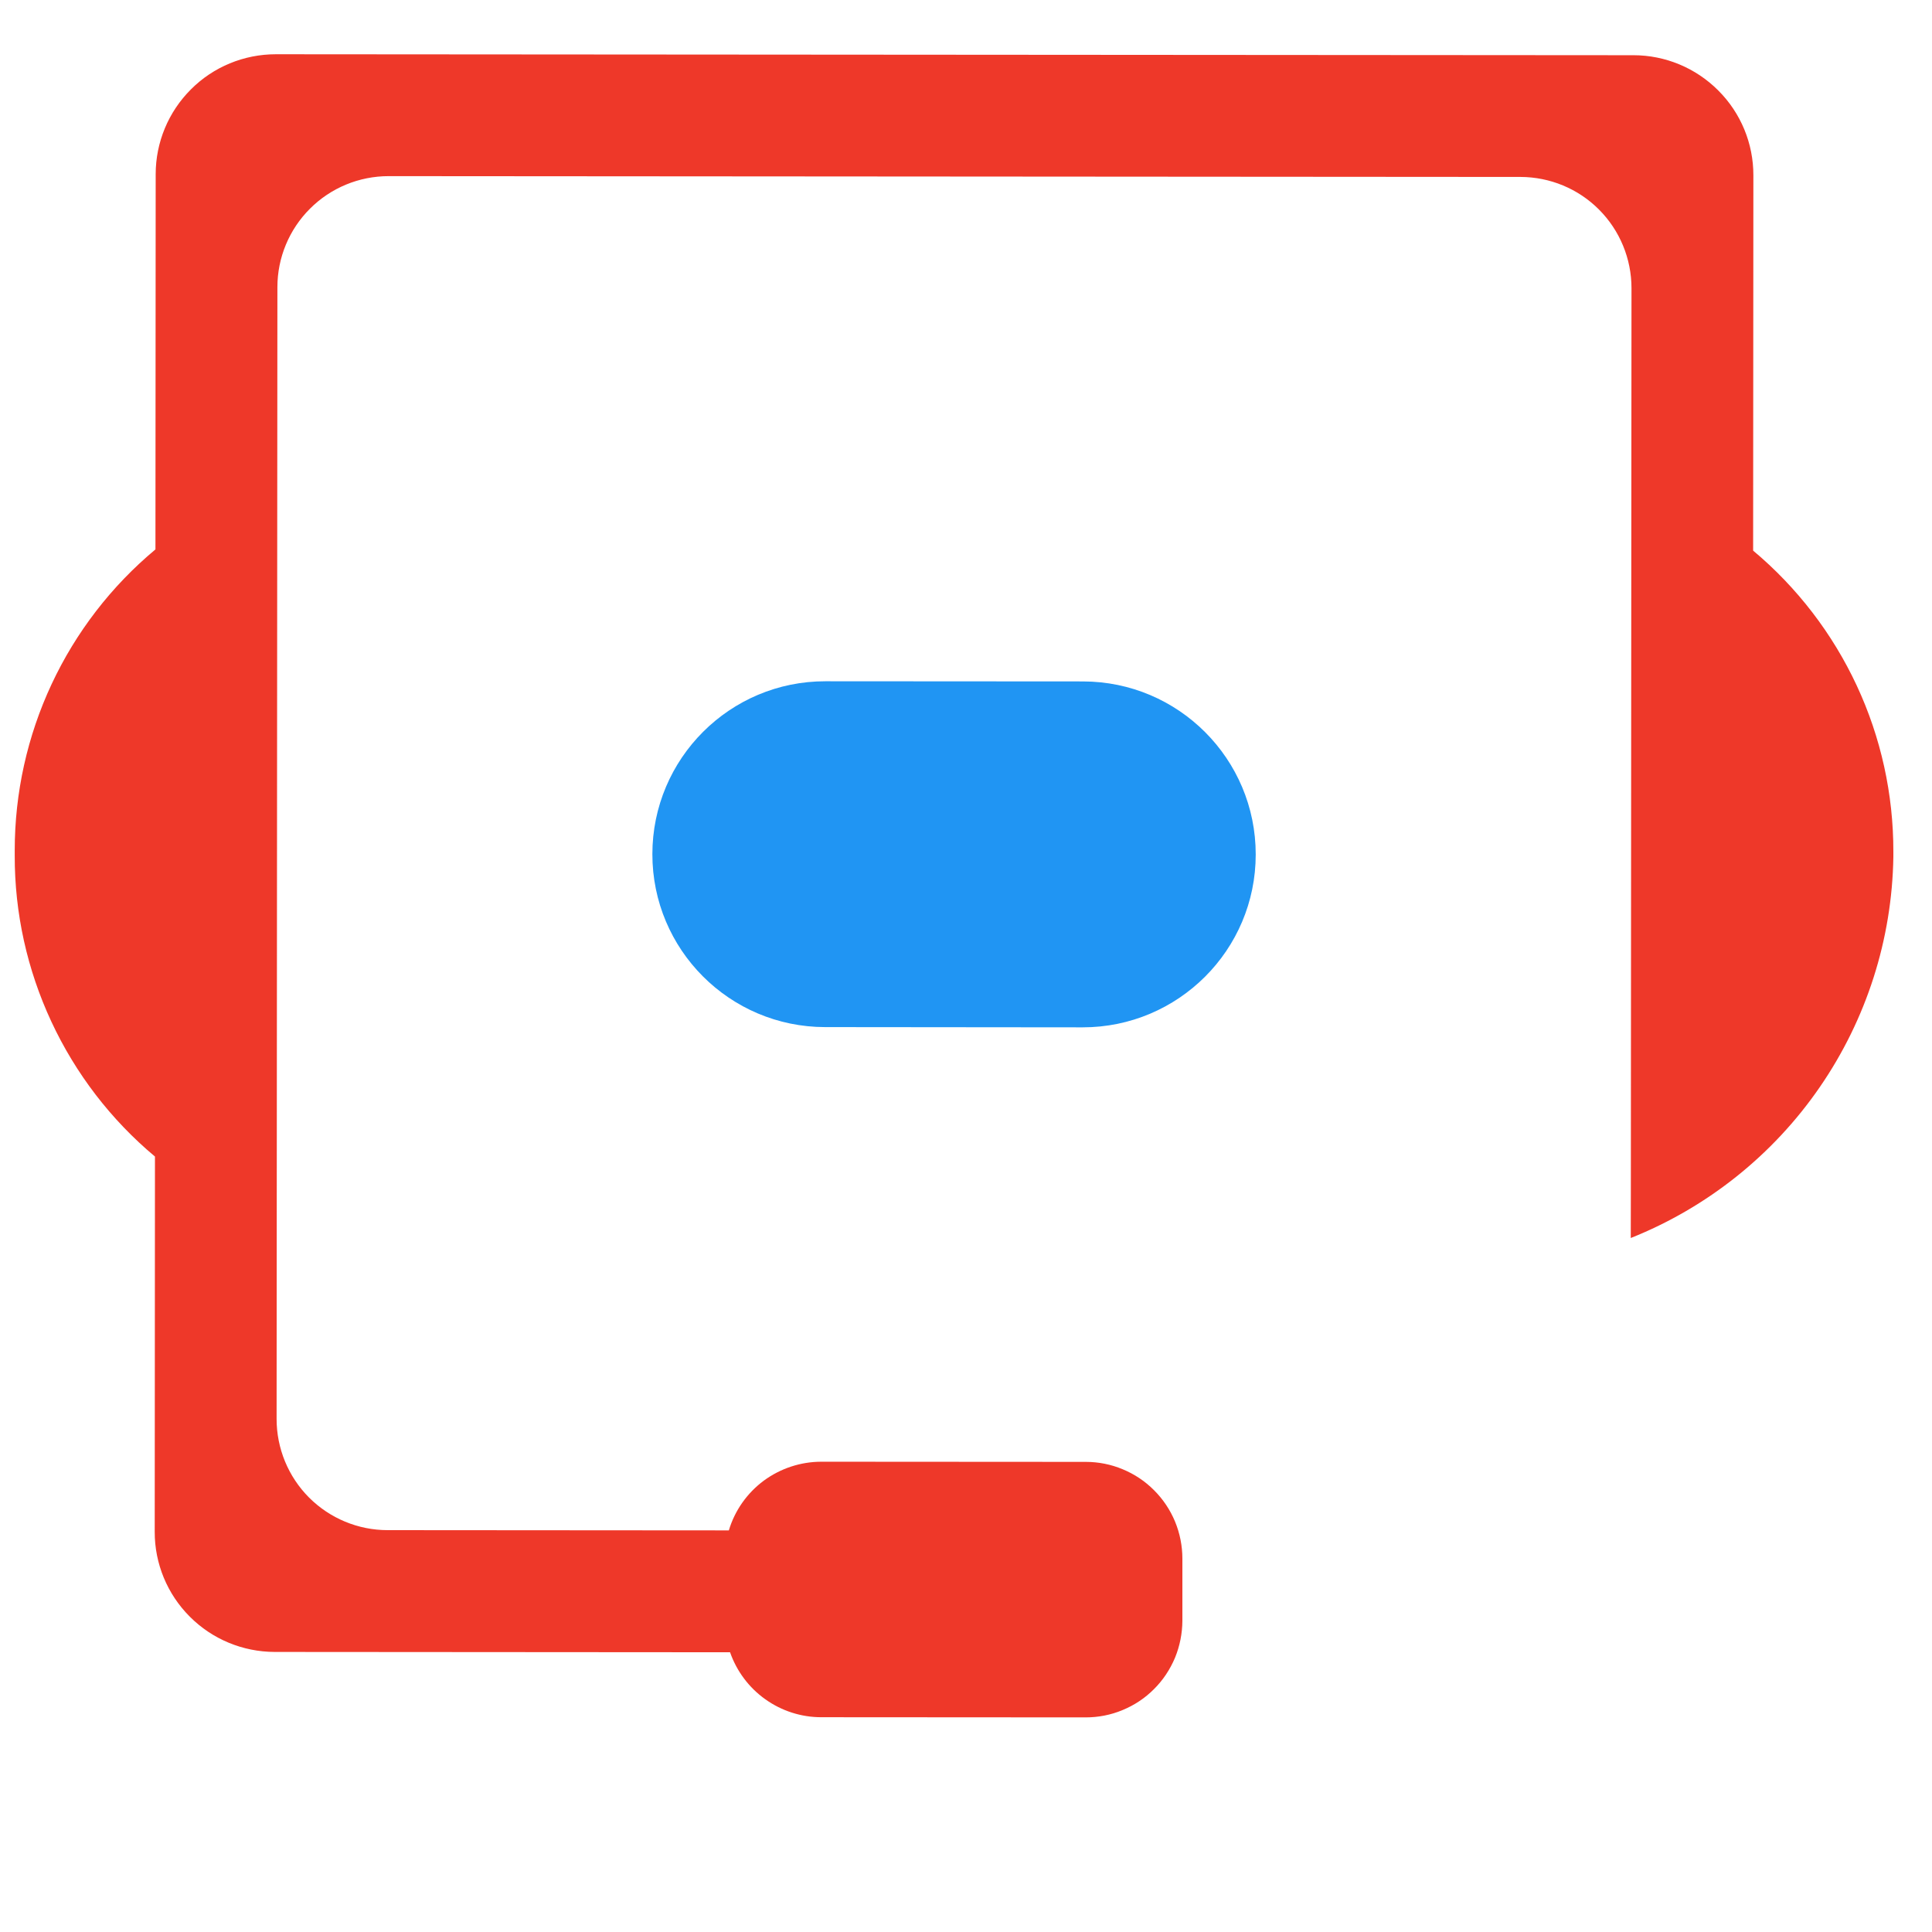
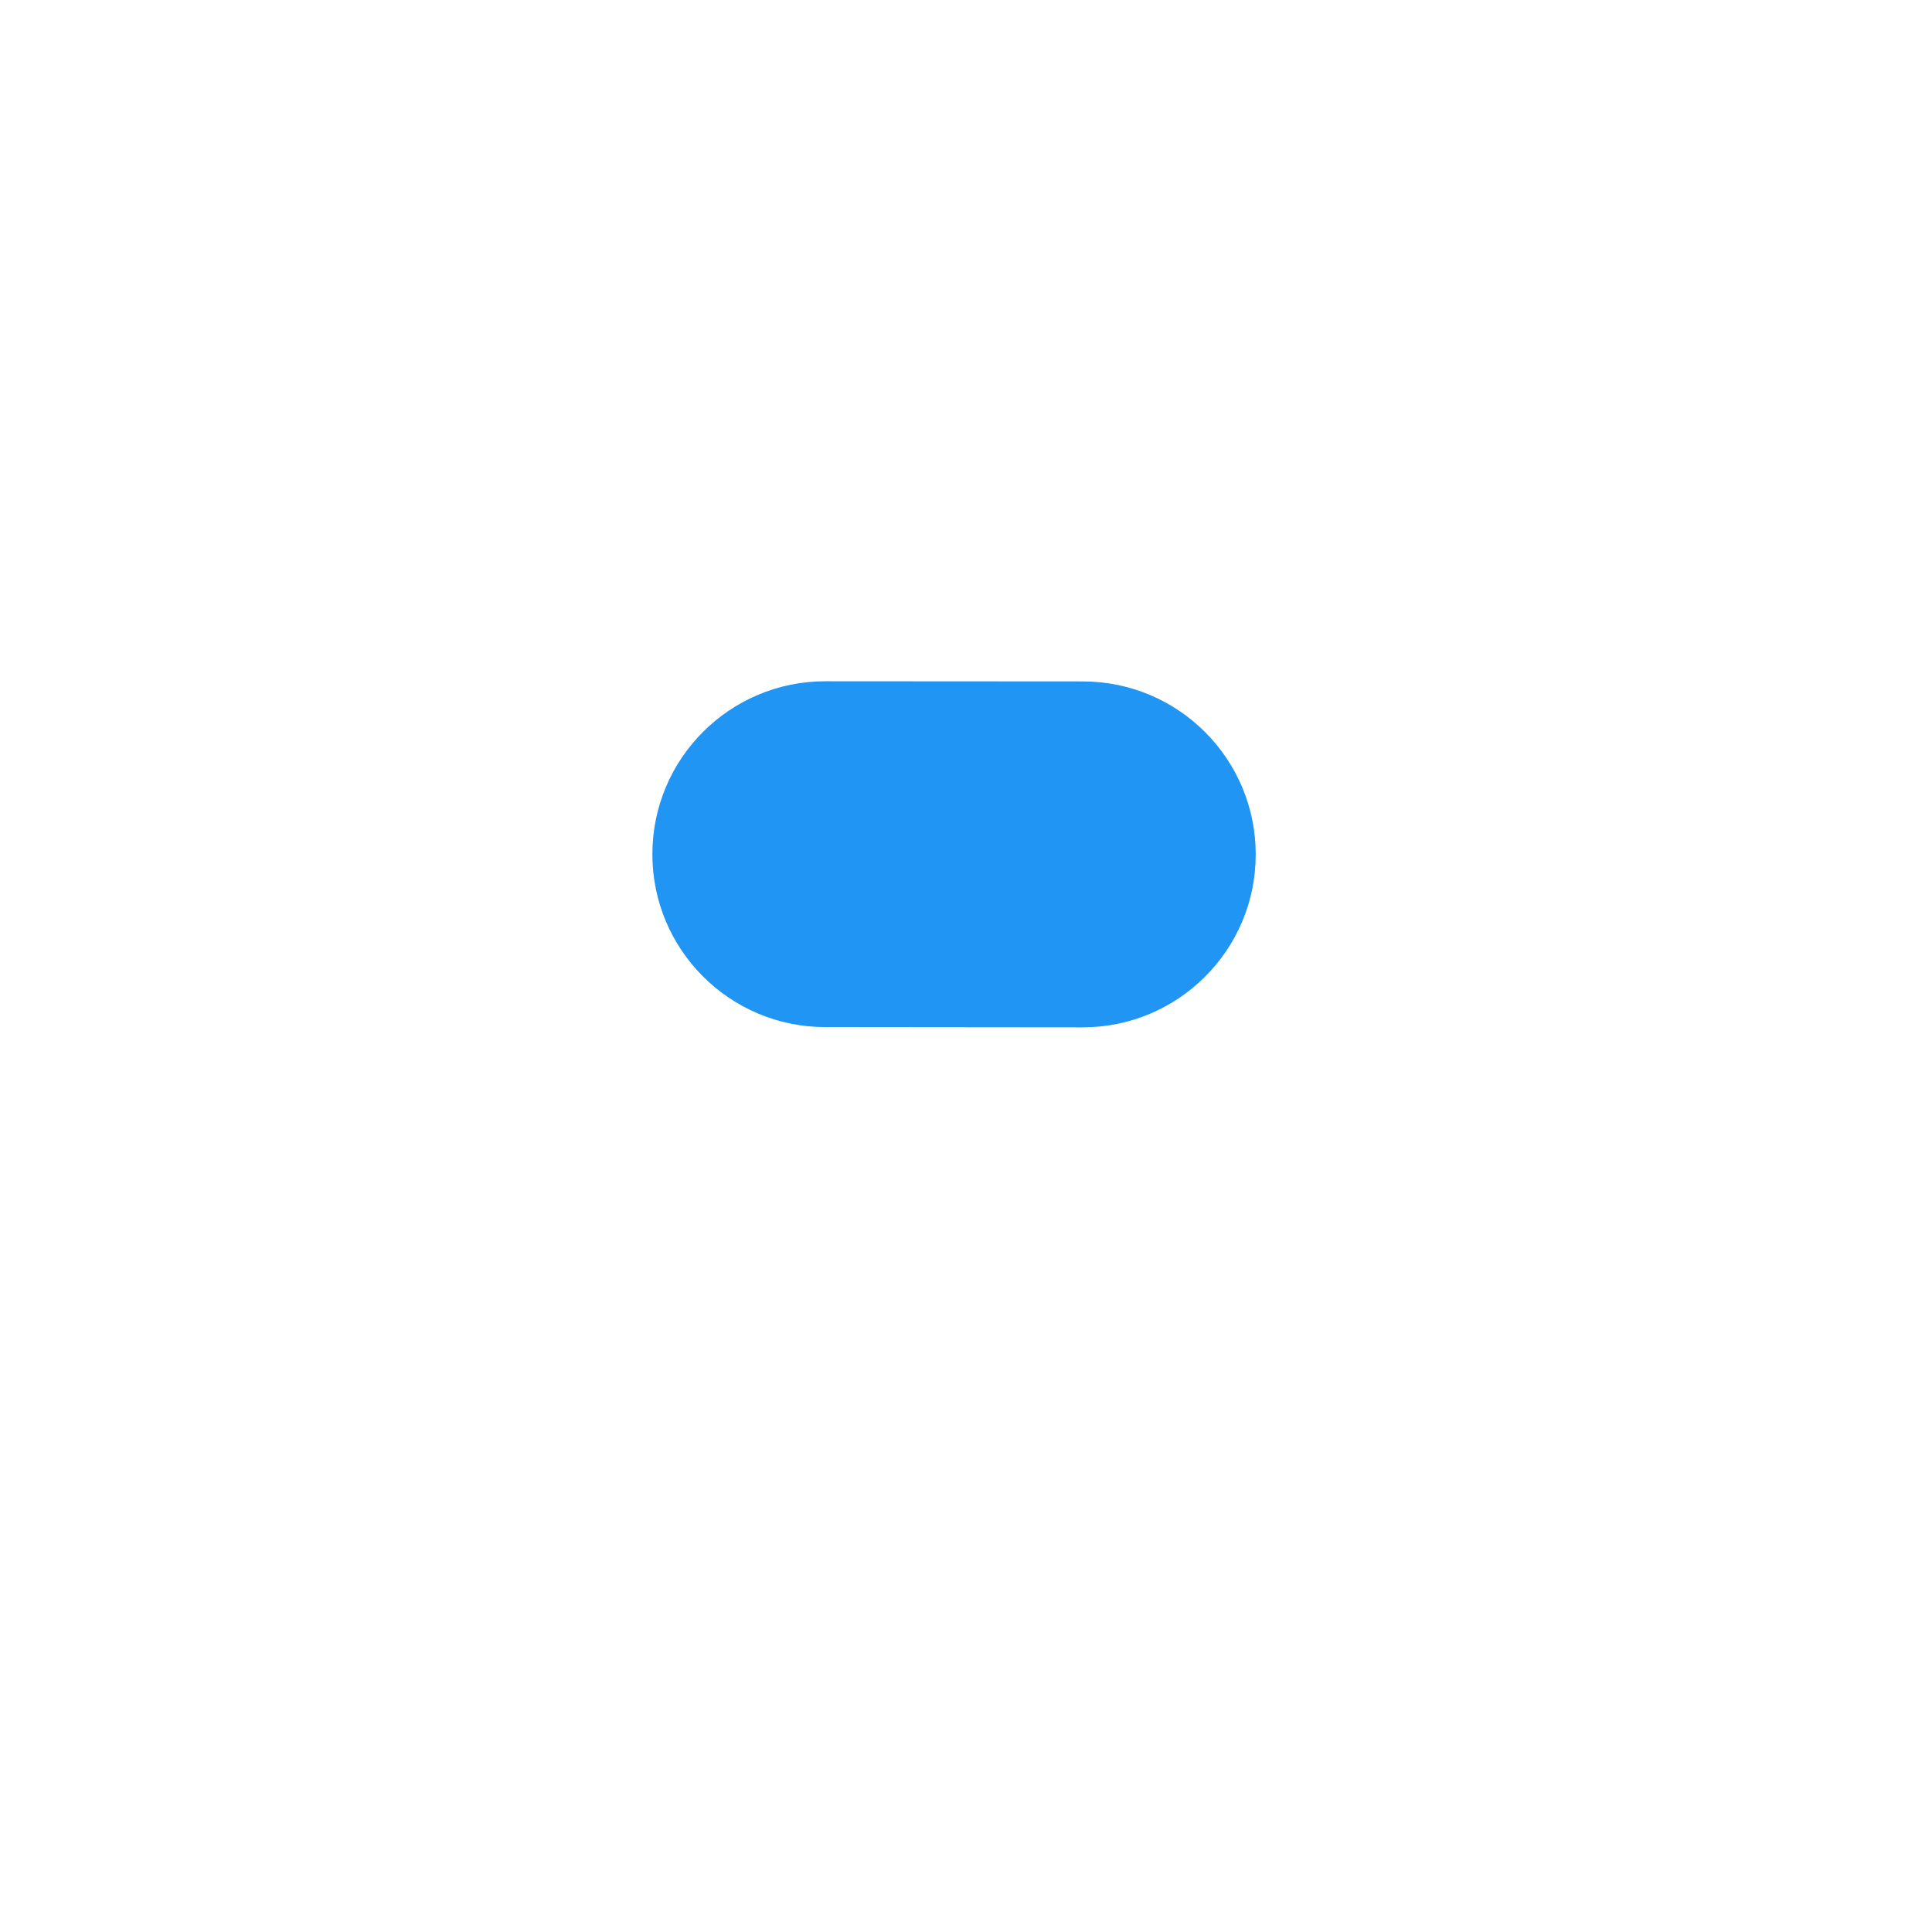
<svg xmlns="http://www.w3.org/2000/svg" width="24" height="24" viewBox="0 0 24 24">
-   <path id="path5-copy" fill="#ee3829" stroke="none" d="M 21.778 6.84 L 21.781 2.178 C 21.782 1.783 21.625 1.403 21.345 1.124 C 21.066 0.844 20.687 0.686 20.292 0.686 L 3.426 0.674 C 3.031 0.674 2.651 0.83 2.372 1.11 C 2.092 1.389 1.934 1.768 1.934 2.164 L 1.931 6.825 C 1.383 7.282 0.943 7.853 0.641 8.499 C 0.339 9.145 0.183 9.849 0.183 10.562 L 0.183 10.628 C 0.181 11.341 0.337 12.045 0.638 12.691 C 0.939 13.337 1.378 13.91 1.925 14.367 L 1.922 19.029 C 1.921 19.424 2.078 19.803 2.358 20.083 C 2.637 20.363 3.016 20.52 3.412 20.521 L 9.069 20.525 C 9.151 20.76 9.304 20.965 9.507 21.109 C 9.71 21.254 9.953 21.332 10.202 21.332 L 13.486 21.334 C 13.643 21.334 13.8 21.304 13.945 21.243 C 14.091 21.183 14.224 21.095 14.335 20.983 C 14.447 20.872 14.535 20.739 14.596 20.594 C 14.656 20.448 14.687 20.292 14.688 20.134 L 14.688 19.362 C 14.688 19.204 14.657 19.048 14.597 18.902 C 14.537 18.757 14.448 18.624 14.337 18.513 C 14.226 18.401 14.093 18.312 13.947 18.252 C 13.802 18.191 13.646 18.16 13.488 18.16 L 10.204 18.158 C 9.946 18.158 9.695 18.241 9.487 18.394 C 9.28 18.548 9.128 18.764 9.054 19.011 L 4.815 19.008 C 4.449 19.008 4.098 18.862 3.839 18.603 C 3.581 18.344 3.436 17.993 3.436 17.627 L 3.446 3.567 C 3.446 3.201 3.592 2.85 3.851 2.592 C 4.11 2.333 4.461 2.188 4.828 2.188 L 18.888 2.198 C 19.254 2.199 19.605 2.344 19.863 2.603 C 20.122 2.862 20.267 3.214 20.267 3.58 L 20.259 14.79 L 20.258 15.379 C 21.208 15 22.025 14.348 22.605 13.506 C 23.186 12.663 23.504 11.668 23.52 10.645 L 23.52 10.579 C 23.521 9.866 23.366 9.162 23.065 8.516 C 22.764 7.87 22.324 7.297 21.778 6.84 Z" />
  <path id="path6-copy" fill="#2095f3" stroke="none" d="M 13.453 8.465 L 10.253 8.463 C 9.067 8.462 8.105 9.423 8.104 10.61 L 8.104 10.61 C 8.103 11.796 9.064 12.758 10.25 12.759 L 13.45 12.762 C 14.636 12.762 15.599 11.801 15.599 10.615 L 15.599 10.615 C 15.6 9.429 14.639 8.466 13.453 8.465 Z" />
</svg>